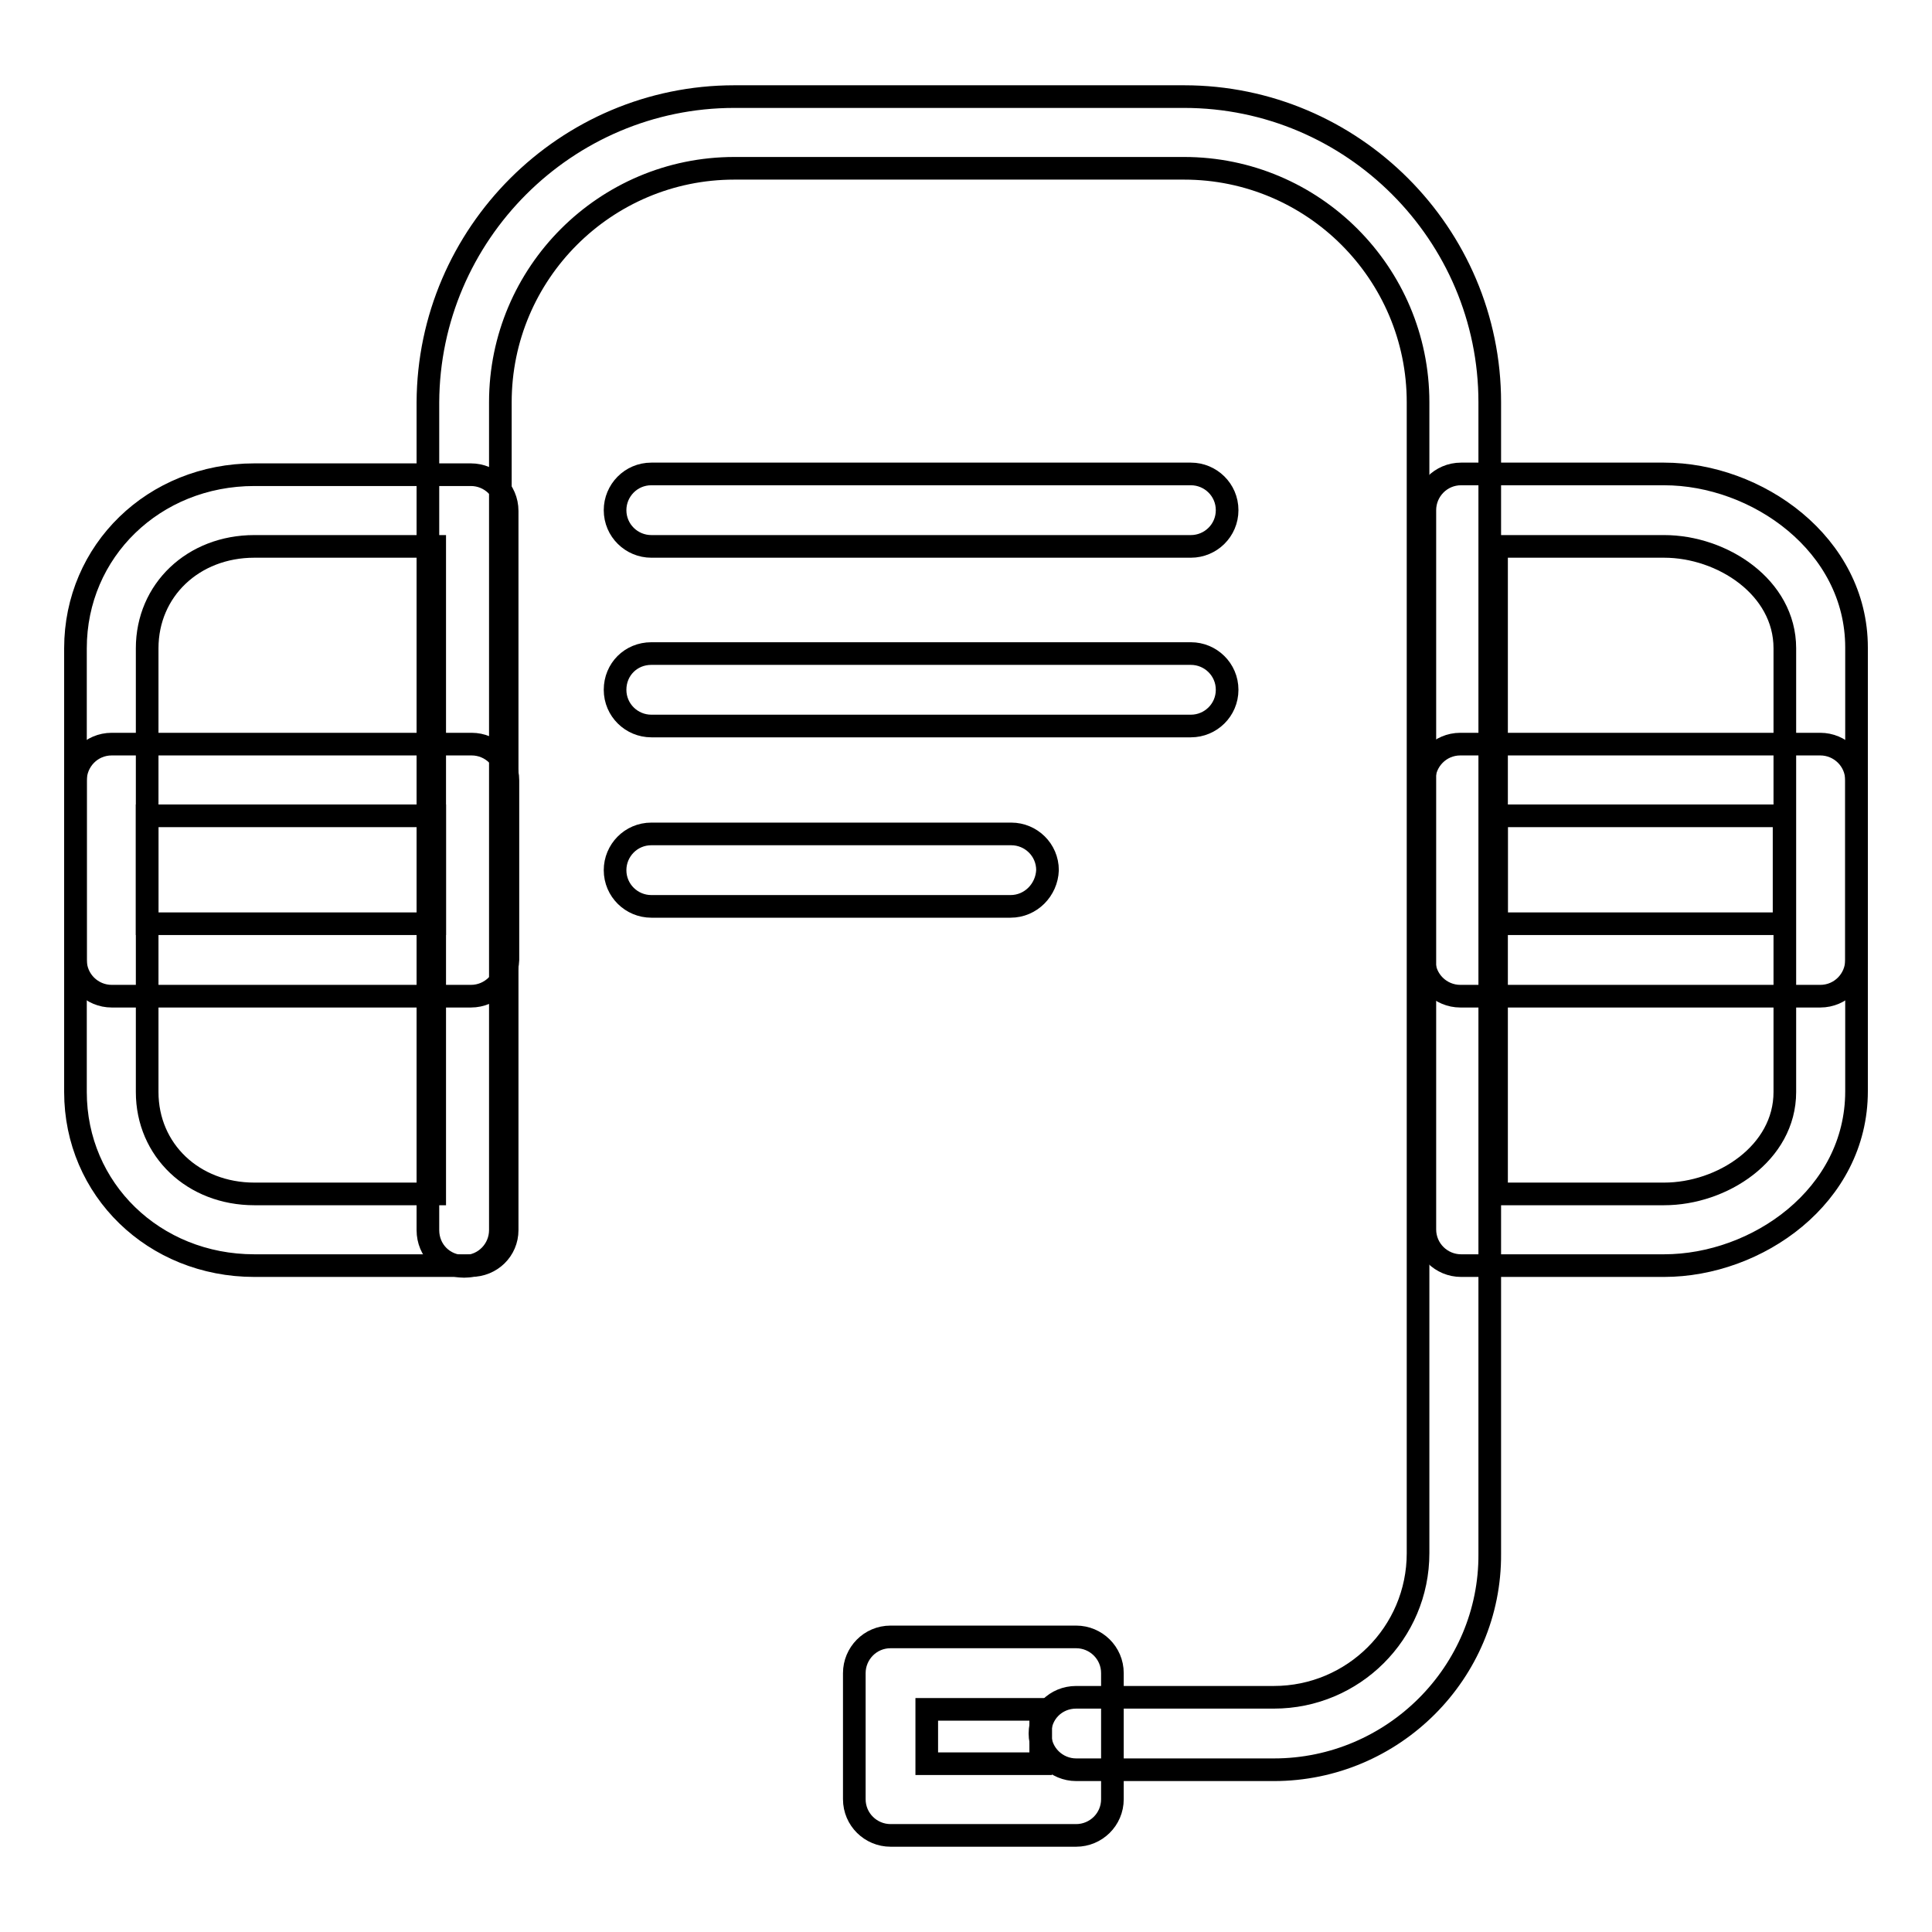
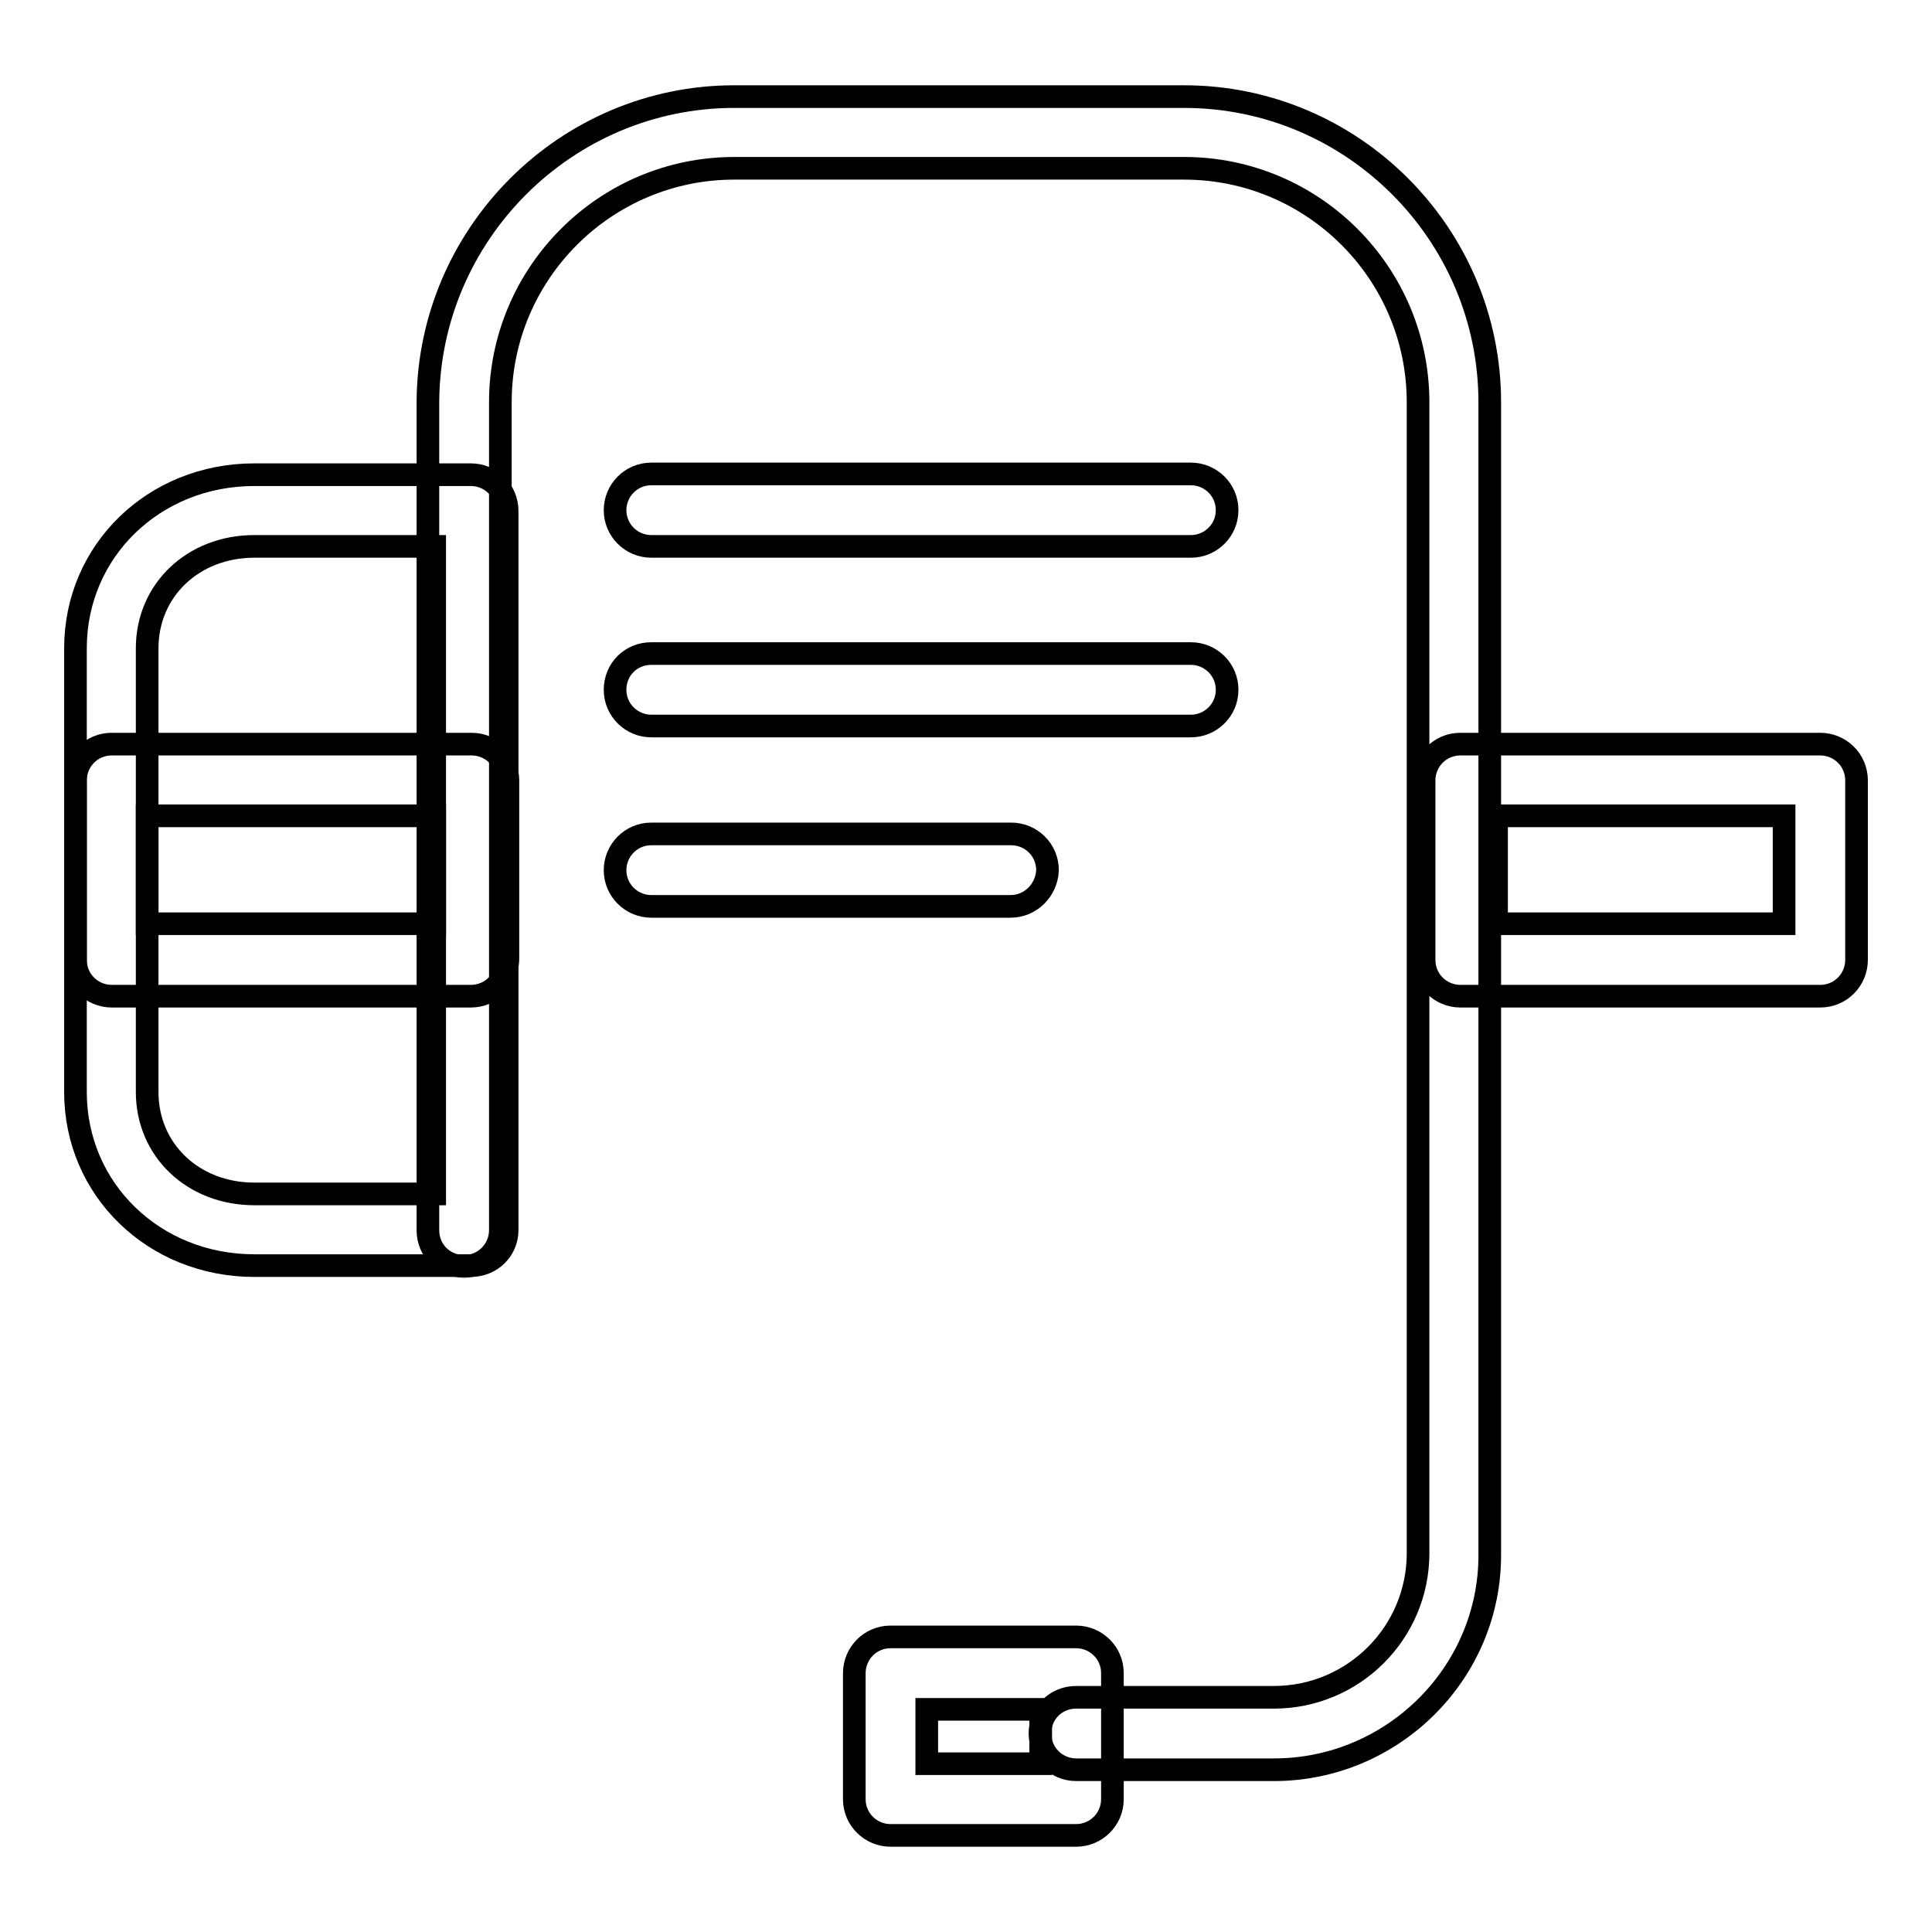
<svg xmlns="http://www.w3.org/2000/svg" version="1.1" x="0px" y="0px" viewBox="0 0 256 256" enable-background="new 0 0 256 256" xml:space="preserve">
  <g>
    <g>
-       <path stroke-width="3" fill-opacity="0" stroke="#000000" d="M220.5,167.7h-26.9c-2.6,0-4.8-2.1-4.8-4.8V67.6c0-2.6,2.1-4.8,4.8-4.8h26.9c12.3,0,25.5,9.3,25.5,23v58.8C246,158.5,232.8,167.7,220.5,167.7z M198.3,158.2h22.2c7.7,0,16-5.4,16-13.5V85.9c0-8.1-8.3-13.5-16-13.5h-22.2V158.2z" />
      <path stroke-width="3" fill-opacity="0" stroke="#000000" d="M241.2,132h-47.7c-2.6,0-4.8-2.1-4.8-4.8v-23.8c0-2.6,2.1-4.8,4.8-4.8h47.7c2.6,0,4.8,2.1,4.8,4.8v23.8C246,129.8,243.9,132,241.2,132z M198.3,122.4h38.1v-14.3h-38.1V122.4z" />
      <path stroke-width="3" fill-opacity="0" stroke="#000000" d="M62.4,167.7H33.7c-13.3,0-23.7-10.1-23.7-23V85.9c0-12.9,10.4-23,23.7-23h28.7c2.6,0,4.8,2.1,4.8,4.8V163C67.2,165.6,65.1,167.7,62.4,167.7z M33.7,72.4c-8.1,0-14.2,5.8-14.2,13.5v58.8c0,7.7,6.1,13.5,14.2,13.5h23.9V72.4H33.7z" />
      <path stroke-width="3" fill-opacity="0" stroke="#000000" d="M62.4,132H14.8c-2.6,0-4.8-2.1-4.8-4.8v-23.8c0-2.6,2.1-4.8,4.8-4.8h47.7c2.6,0,4.8,2.1,4.8,4.8v23.8C67.2,129.8,65.1,132,62.4,132z M19.5,122.4h38.1v-14.3H19.5V122.4z" />
      <path stroke-width="3" fill-opacity="0" stroke="#000000" d="M168.8,234.5h-26.2c-2.6,0-4.8-2.1-4.8-4.8s2.1-4.8,4.8-4.8h26.2c10.5,0,19.1-8.5,19.1-19.1V53.3c0-17.1-13.9-31-31-31H97.3c-17.1,0-31,13.9-31,31V163c0,2.6-2.1,4.8-4.8,4.8s-4.8-2.1-4.8-4.8V53.3C56.8,31,75,12.8,97.3,12.8h59.6c22.3,0,40.5,18.2,40.5,40.5v152.6C197.5,221.6,184.6,234.5,168.8,234.5z" />
      <path stroke-width="3" fill-opacity="0" stroke="#000000" d="M142.6,243.2H118c-2.6,0-4.8-2.1-4.8-4.8v-16.7c0-2.6,2.1-4.8,4.8-4.8h24.6c2.6,0,4.8,2.1,4.8,4.8v16.7C147.4,241.1,145.2,243.2,142.6,243.2z M122.8,233.7h15.1v-7.2h-15.1V233.7z" />
      <path stroke-width="3" fill-opacity="0" stroke="#000000" d="M157.8,72.4H86.3c-2.6,0-4.8-2.1-4.8-4.8c0-2.6,2.1-4.8,4.8-4.8h71.5c2.6,0,4.8,2.1,4.8,4.8C162.6,70.3,160.4,72.4,157.8,72.4z" />
      <path stroke-width="3" fill-opacity="0" stroke="#000000" d="M157.8,96.2H86.3c-2.6,0-4.8-2.1-4.8-4.8s2.1-4.8,4.8-4.8h71.5c2.6,0,4.8,2.1,4.8,4.8C162.6,94.1,160.4,96.2,157.8,96.2z" />
      <path stroke-width="3" fill-opacity="0" stroke="#000000" d="M133.9,120.1H86.3c-2.6,0-4.8-2.1-4.8-4.8c0-2.6,2.1-4.8,4.8-4.8h47.7c2.6,0,4.8,2.1,4.8,4.8C138.7,117.9,136.6,120.1,133.9,120.1z" />
    </g>
  </g>
</svg>